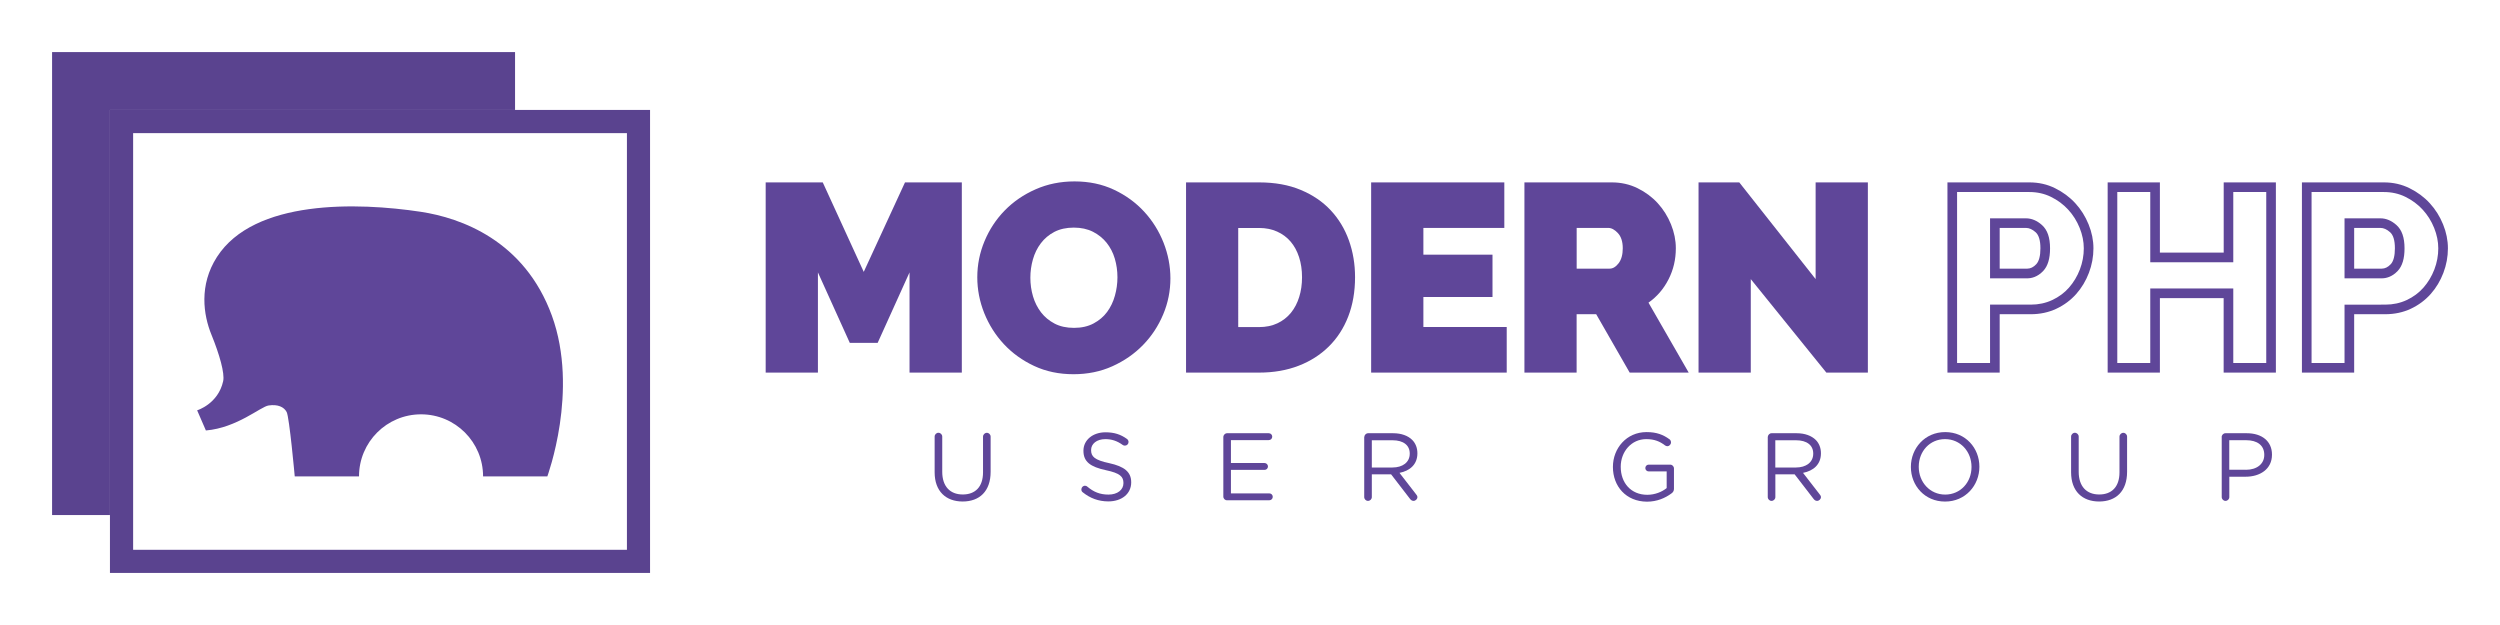
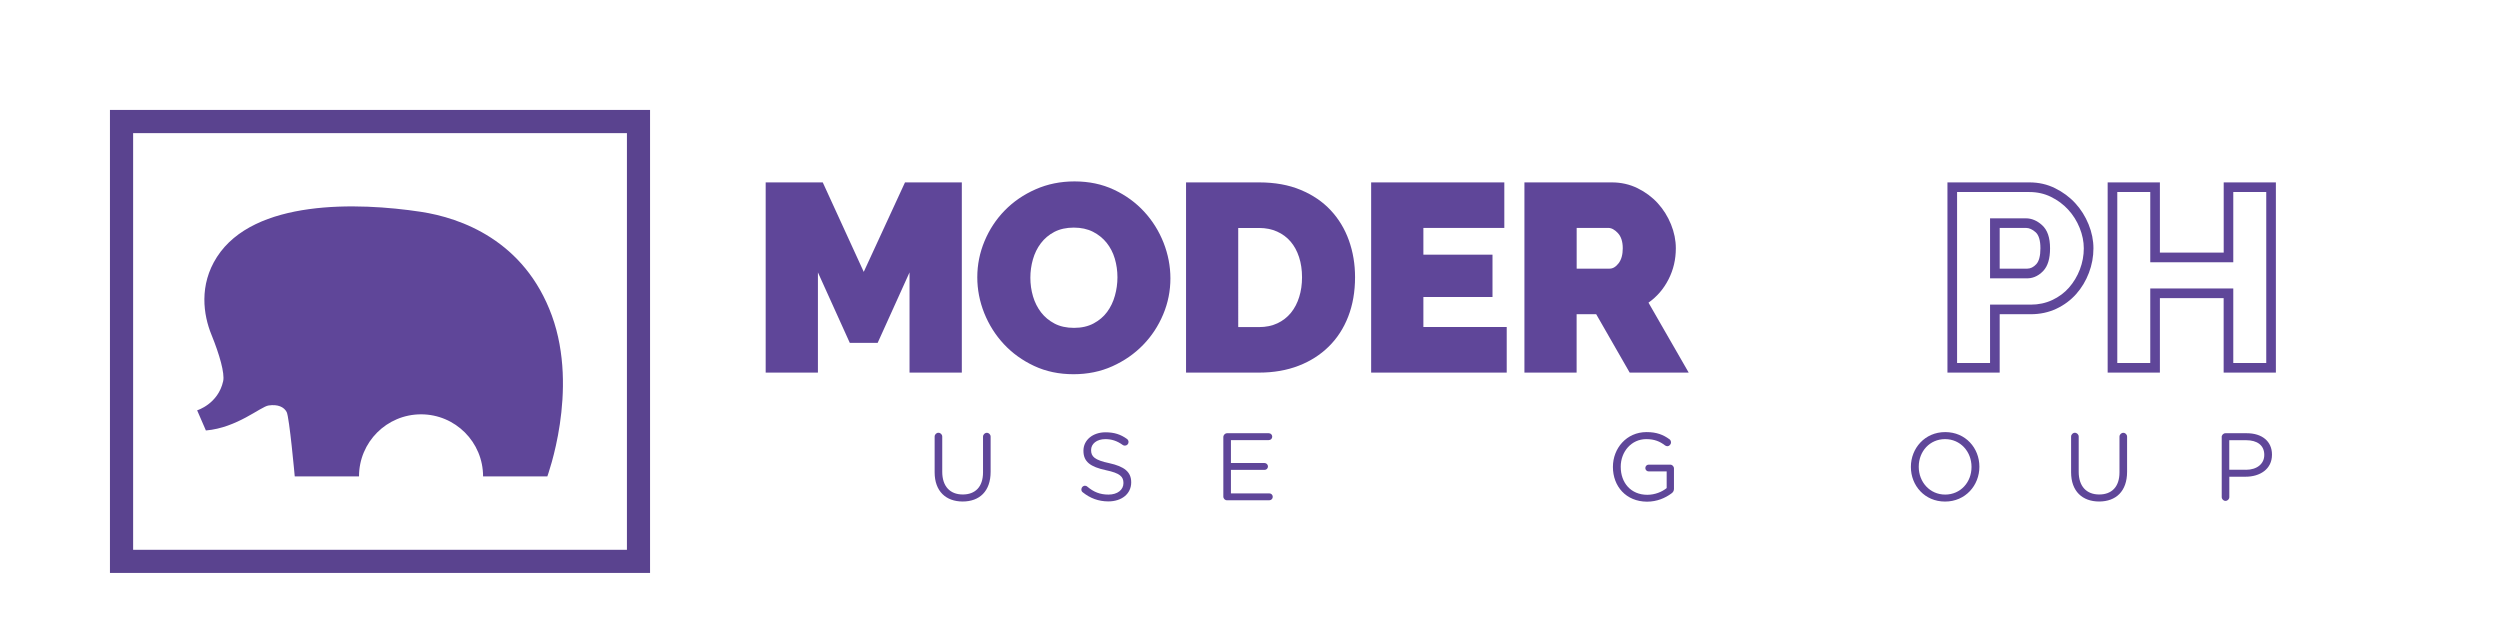
<svg xmlns="http://www.w3.org/2000/svg" version="1.2" baseProfile="tiny" id="레이어_1" x="0px" y="0px" width="480px" height="120px" viewBox="0 0 480 120" xml:space="preserve">
  <g>
    <g>
      <g>
        <path fill="#5A438F" d="M120.37,25.56v80H25.56v-80H120.37 M124.81,21.11H21.11V110h103.7V21.11L124.81,21.11z" />
        <path fill="#5F4699" d="M105.96,60.6c-5.27-14.45-17.47-18.76-25.14-19.93c-12.2-1.85-32.03-2.41-39.16,8.66     c-3.49,5.42-2.61,11.15-1.06,14.94c1.55,3.8,2.57,7.42,2.25,8.9c-0.96,4.4-5,5.61-5,5.61l1.68,3.87     c5.99-0.51,10.51-4.58,12.04-4.8c1.78-0.26,2.95,0.28,3.47,1.26c0.52,0.98,1.55,12.36,1.55,12.36l12.34,0c0,0,0-0.01,0-0.01     c0-6.58,5.33-11.91,11.91-11.91c6.58,0,11.91,5.33,11.91,11.91c0,0,0,0.01,0,0.01l12.34,0C105.06,91.48,111.22,75.05,105.96,60.6     z" />
      </g>
-       <polygon fill="#5A438F" points="21.11,21.11 98.89,21.11 98.89,10 10,10 10,98.89 21.11,98.89   " />
    </g>
    <g>
      <g>
        <path fill="#5F4699" d="M174.63,71.54V52.3l-6.12,13.53h-5.35l-6.12-13.53v19.24h-10.03V35.02h10.96l7.87,17.18l7.92-17.18h10.91     v36.52H174.63z" />
        <path fill="#5F4699" d="M206.11,71.85c-2.78,0-5.3-0.53-7.56-1.59c-2.26-1.06-4.2-2.46-5.81-4.19c-1.61-1.73-2.86-3.71-3.76-5.94     c-0.89-2.23-1.34-4.53-1.34-6.89c0-2.4,0.46-4.71,1.39-6.94c0.93-2.23,2.22-4.19,3.88-5.89c1.66-1.7,3.63-3.05,5.92-4.06     c2.28-1.01,4.78-1.52,7.48-1.52c2.78,0,5.3,0.53,7.56,1.59c2.26,1.06,4.2,2.47,5.81,4.22c1.61,1.75,2.85,3.74,3.73,5.97     c0.87,2.23,1.31,4.51,1.31,6.84c0,2.4-0.46,4.71-1.39,6.92c-0.93,2.21-2.21,4.17-3.86,5.86c-1.65,1.7-3.61,3.06-5.89,4.09     C211.32,71.34,208.82,71.85,206.11,71.85z M197.83,53.33c0,1.23,0.17,2.43,0.51,3.58c0.34,1.15,0.86,2.17,1.54,3.06     c0.69,0.89,1.55,1.61,2.6,2.16c1.05,0.55,2.29,0.82,3.73,0.82s2.69-0.28,3.76-0.85c1.06-0.57,1.93-1.3,2.6-2.21     c0.67-0.91,1.17-1.95,1.49-3.11c0.33-1.17,0.49-2.35,0.49-3.55c0-1.23-0.17-2.43-0.51-3.58c-0.34-1.15-0.87-2.16-1.57-3.04     c-0.7-0.87-1.58-1.58-2.62-2.11c-1.05-0.53-2.27-0.8-3.68-0.8c-1.44,0-2.68,0.28-3.73,0.82c-1.05,0.55-1.91,1.28-2.6,2.19     c-0.69,0.91-1.19,1.94-1.52,3.09C197.99,50.96,197.83,52.13,197.83,53.33z" />
        <path fill="#5F4699" d="M227.72,71.54V35.02h14.04c3.02,0,5.68,0.48,7.97,1.44c2.3,0.96,4.22,2.26,5.76,3.91     c1.54,1.65,2.71,3.58,3.5,5.79c0.79,2.21,1.18,4.57,1.18,7.07c0,2.78-0.44,5.29-1.31,7.54c-0.87,2.25-2.12,4.17-3.73,5.76     c-1.61,1.59-3.55,2.83-5.81,3.7c-2.26,0.87-4.78,1.31-7.56,1.31H227.72z M249.99,53.23c0-1.41-0.19-2.69-0.57-3.86     c-0.38-1.17-0.92-2.16-1.62-2.98c-0.7-0.82-1.57-1.47-2.6-1.93c-1.03-0.46-2.18-0.69-3.45-0.69h-4.01V62.8h4.01     c1.3,0,2.47-0.24,3.5-0.72c1.03-0.48,1.89-1.15,2.6-2.01c0.7-0.86,1.23-1.87,1.59-3.03C249.81,55.87,249.99,54.6,249.99,53.23z" />
        <path fill="#5F4699" d="M289.29,62.8v8.74h-26.03V35.02h25.57v8.74h-15.54v5.14h13.27v8.13h-13.27v5.76H289.29z" />
        <path fill="#5F4699" d="M292.69,71.54V35.02h16.77c1.78,0,3.43,0.37,4.94,1.11c1.51,0.74,2.8,1.7,3.88,2.88     c1.08,1.18,1.93,2.54,2.55,4.06c0.62,1.53,0.93,3.06,0.93,4.6c0,2.13-0.46,4.11-1.39,5.94c-0.93,1.84-2.21,3.34-3.86,4.5     l7.72,13.43H312.9l-6.43-11.21h-3.76v11.21H292.69z M302.72,51.58h6.33c0.62,0,1.19-0.34,1.72-1.03c0.53-0.69,0.8-1.65,0.8-2.88     c0-1.27-0.31-2.24-0.93-2.91c-0.62-0.67-1.23-1-1.85-1h-6.07V51.58z" />
-         <path fill="#5F4699" d="M336.15,53.59v17.95h-10.03V35.02h7.82l14.66,18.57V35.02h10.03v36.52h-7.97L336.15,53.59z" />
        <path fill="#5F4699" d="M389.65,36.87c1.49,0,2.88,0.31,4.12,0.92c1.29,0.63,2.41,1.46,3.33,2.47c0.93,1.01,1.67,2.19,2.2,3.51     c0.52,1.3,0.79,2.61,0.79,3.91c0,1.38-0.25,2.74-0.75,4.05c-0.5,1.31-1.21,2.49-2.1,3.5c-0.87,0.99-1.95,1.79-3.21,2.38     c-1.24,0.58-2.62,0.88-4.12,0.88h-5.97h-1.85v1.85v9.36h-6.33V36.87H389.65 M382.09,53.44h1.85h5.3c0.79,0,1.96-0.25,3.07-1.43     c0.87-0.93,1.3-2.35,1.3-4.33c0-2.08-0.51-3.54-1.55-4.47c-0.96-0.86-2-1.29-3.08-1.29h-5.04h-1.85v1.85v7.82V53.44      M389.65,35.02h-15.74v36.52h10.03V60.33h5.97c1.78,0,3.42-0.35,4.91-1.05c1.49-0.7,2.76-1.65,3.81-2.83     c1.05-1.18,1.86-2.54,2.44-4.06c0.58-1.53,0.87-3.09,0.87-4.71c0-1.54-0.31-3.08-0.93-4.6c-0.62-1.53-1.47-2.88-2.55-4.06     c-1.08-1.18-2.38-2.14-3.88-2.88C393.08,35.39,391.43,35.02,389.65,35.02L389.65,35.02z M383.94,51.58v-7.82h5.04     c0.62,0,1.23,0.27,1.85,0.82c0.62,0.55,0.93,1.58,0.93,3.09c0,1.47-0.27,2.49-0.8,3.06c-0.53,0.57-1.11,0.85-1.72,0.85H383.94     L383.94,51.58z" />
        <path fill="#5F4699" d="M435.12,36.87v32.82h-6.33V57.24v-1.85h-1.85H414.7h-1.85v1.85v12.45h-6.33V36.87h6.33V48.5v1.85h1.85     h12.24h1.85V48.5V36.87H435.12 M436.98,35.02h-10.03V48.5H414.7V35.02h-10.03v36.52h10.03v-14.3h12.24v14.3h10.03V35.02     L436.98,35.02z" />
-         <path fill="#5F4699" d="M457.71,36.87c1.49,0,2.88,0.31,4.12,0.92c1.29,0.63,2.41,1.46,3.33,2.47c0.93,1.01,1.67,2.19,2.2,3.51     c0.52,1.3,0.79,2.61,0.79,3.91c0,1.38-0.25,2.74-0.75,4.05c-0.5,1.31-1.21,2.49-2.1,3.5c-0.87,0.99-1.95,1.79-3.21,2.38     c-1.24,0.58-2.62,0.88-4.12,0.88H452h-1.85v1.85v9.36h-6.33V36.87H457.71 M450.14,53.44H452h5.3c0.79,0,1.96-0.25,3.07-1.43     c0.87-0.93,1.3-2.35,1.3-4.33c0-2.08-0.51-3.54-1.55-4.47c-0.96-0.86-2-1.29-3.08-1.29H452h-1.85v1.85v7.82V53.44 M457.71,35.02     h-15.74v36.52H452V60.33h5.97c1.78,0,3.42-0.35,4.91-1.05c1.49-0.7,2.76-1.65,3.81-2.83c1.05-1.18,1.86-2.54,2.44-4.06     c0.58-1.53,0.87-3.09,0.87-4.71c0-1.54-0.31-3.08-0.93-4.6c-0.62-1.53-1.47-2.88-2.55-4.06c-1.08-1.18-2.38-2.14-3.88-2.88     C461.13,35.39,459.49,35.02,457.71,35.02L457.71,35.02z M452,51.58v-7.82h5.04c0.62,0,1.23,0.27,1.85,0.82     c0.62,0.55,0.93,1.58,0.93,3.09c0,1.47-0.27,2.49-0.8,3.06c-0.53,0.57-1.11,0.85-1.72,0.85H452L452,51.58z" />
      </g>
      <g>
        <path fill="#5F4699" d="M179.45,90.68v-6.85c0-0.4,0.33-0.74,0.72-0.74c0.41,0,0.74,0.33,0.74,0.74v6.76     c0,2.78,1.49,4.35,3.94,4.35c2.38,0,3.89-1.44,3.89-4.25v-6.85c0-0.4,0.33-0.74,0.74-0.74c0.39,0,0.72,0.33,0.72,0.74v6.74     c0,3.76-2.15,5.71-5.38,5.71C181.62,96.28,179.45,94.33,179.45,90.68z" />
        <path fill="#5F4699" d="M207.9,94.53c-0.17-0.11-0.28-0.31-0.28-0.55c0-0.4,0.31-0.72,0.7-0.72c0.18,0,0.35,0.07,0.44,0.17     c1.22,1.03,2.43,1.53,4.07,1.53c1.73,0,2.87-0.92,2.87-2.19v-0.04c0-1.2-0.64-1.88-3.35-2.45c-2.97-0.64-4.33-1.6-4.33-3.72     v-0.04c0-2.03,1.79-3.52,4.24-3.52c1.69,0,2.93,0.42,4.11,1.27c0.15,0.11,0.31,0.31,0.31,0.59c0,0.39-0.31,0.7-0.7,0.7     c-0.17,0-0.29-0.04-0.42-0.13c-1.09-0.79-2.14-1.12-3.33-1.12c-1.68,0-2.74,0.92-2.74,2.08v0.04c0,1.22,0.66,1.9,3.5,2.5     c2.87,0.63,4.2,1.68,4.2,3.65v0.04c0,2.21-1.84,3.65-4.4,3.65C210.9,96.26,209.33,95.67,207.9,94.53z" />
        <path fill="#5F4699" d="M234.88,95.34V83.92c0-0.4,0.33-0.74,0.72-0.74h8.01c0.37,0,0.66,0.29,0.66,0.66s-0.29,0.66-0.66,0.66     h-7.27v4.4h6.45c0.37,0,0.66,0.31,0.66,0.66c0,0.37-0.29,0.66-0.66,0.66h-6.45v4.51h7.37c0.37,0,0.66,0.29,0.66,0.66     c0,0.37-0.29,0.66-0.66,0.66h-8.1C235.21,96.08,234.88,95.74,234.88,95.34z" />
-         <path fill="#5F4699" d="M261.95,83.92c0-0.4,0.33-0.74,0.72-0.74h4.82c1.58,0,2.85,0.48,3.66,1.29c0.63,0.63,0.99,1.53,0.99,2.54     v0.04c0,2.12-1.44,3.35-3.44,3.74l3.2,4.13c0.15,0.17,0.24,0.33,0.24,0.53c0,0.39-0.37,0.72-0.74,0.72     c-0.29,0-0.52-0.17-0.68-0.39l-3.63-4.71h-3.7v4.36c0,0.41-0.33,0.74-0.74,0.74c-0.39,0-0.72-0.33-0.72-0.74V83.92z      M267.36,89.76c1.93,0,3.31-0.99,3.31-2.65v-0.04c0-1.58-1.22-2.54-3.3-2.54h-3.98v5.23H267.36z" />
        <path fill="#5F4699" d="M309.68,89.67v-0.04c0-3.54,2.6-6.67,6.46-6.67c1.95,0,3.22,0.52,4.4,1.38c0.17,0.13,0.29,0.33,0.29,0.59     c0,0.41-0.33,0.74-0.72,0.74c-0.17,0-0.31-0.07-0.46-0.18c-0.92-0.7-1.95-1.18-3.57-1.18c-2.85,0-4.9,2.41-4.9,5.29v0.04     c0,3.08,1.97,5.36,5.1,5.36c1.47,0,2.84-0.57,3.72-1.29v-3.2h-3.46c-0.35,0-0.64-0.29-0.64-0.64c0-0.37,0.29-0.66,0.64-0.66h4.14     c0.39,0,0.72,0.33,0.72,0.74v3.92c0,0.35-0.17,0.66-0.5,0.88c-1.18,0.87-2.76,1.57-4.68,1.57     C312.18,96.3,309.68,93.35,309.68,89.67z" />
-         <path fill="#5F4699" d="M339.42,83.92c0-0.4,0.33-0.74,0.72-0.74h4.82c1.58,0,2.85,0.48,3.67,1.29c0.63,0.63,0.99,1.53,0.99,2.54     v0.04c0,2.12-1.44,3.35-3.44,3.74l3.2,4.13c0.15,0.17,0.24,0.33,0.24,0.53c0,0.39-0.37,0.72-0.74,0.72     c-0.29,0-0.52-0.17-0.68-0.39l-3.63-4.71h-3.7v4.36c0,0.41-0.33,0.74-0.74,0.74c-0.39,0-0.72-0.33-0.72-0.74V83.92z      M344.83,89.76c1.93,0,3.31-0.99,3.31-2.65v-0.04c0-1.58-1.22-2.54-3.3-2.54h-3.98v5.23H344.83z" />
        <path fill="#5F4699" d="M366.89,89.67v-0.04c0-3.55,2.67-6.67,6.59-6.67c3.92,0,6.56,3.08,6.56,6.63v0.04     c0,3.55-2.67,6.67-6.59,6.67C369.53,96.3,366.89,93.22,366.89,89.67z M378.53,89.67v-0.04c0-2.93-2.14-5.32-5.08-5.32     c-2.95,0-5.05,2.36-5.05,5.29v0.04c0,2.93,2.14,5.32,5.08,5.32C376.43,94.95,378.53,92.59,378.53,89.67z" />
        <path fill="#5F4699" d="M397.65,90.68v-6.85c0-0.4,0.33-0.74,0.72-0.74c0.4,0,0.74,0.33,0.74,0.74v6.76     c0,2.78,1.49,4.35,3.94,4.35c2.38,0,3.89-1.44,3.89-4.25v-6.85c0-0.4,0.33-0.74,0.74-0.74c0.39,0,0.72,0.33,0.72,0.74v6.74     c0,3.76-2.15,5.71-5.38,5.71C399.82,96.28,397.65,94.33,397.65,90.68z" />
        <path fill="#5F4699" d="M426.56,83.92c0-0.4,0.33-0.74,0.72-0.74h4.11c2.91,0,4.83,1.55,4.83,4.09v0.04     c0,2.78-2.32,4.22-5.06,4.22h-3.13v3.9c0,0.41-0.33,0.74-0.74,0.74c-0.39,0-0.72-0.33-0.72-0.74V83.92z M431.2,90.2     c2.14,0,3.54-1.14,3.54-2.84v-0.04c0-1.84-1.38-2.8-3.46-2.8h-3.26v5.67H431.2z" />
      </g>
    </g>
  </g>
</svg>